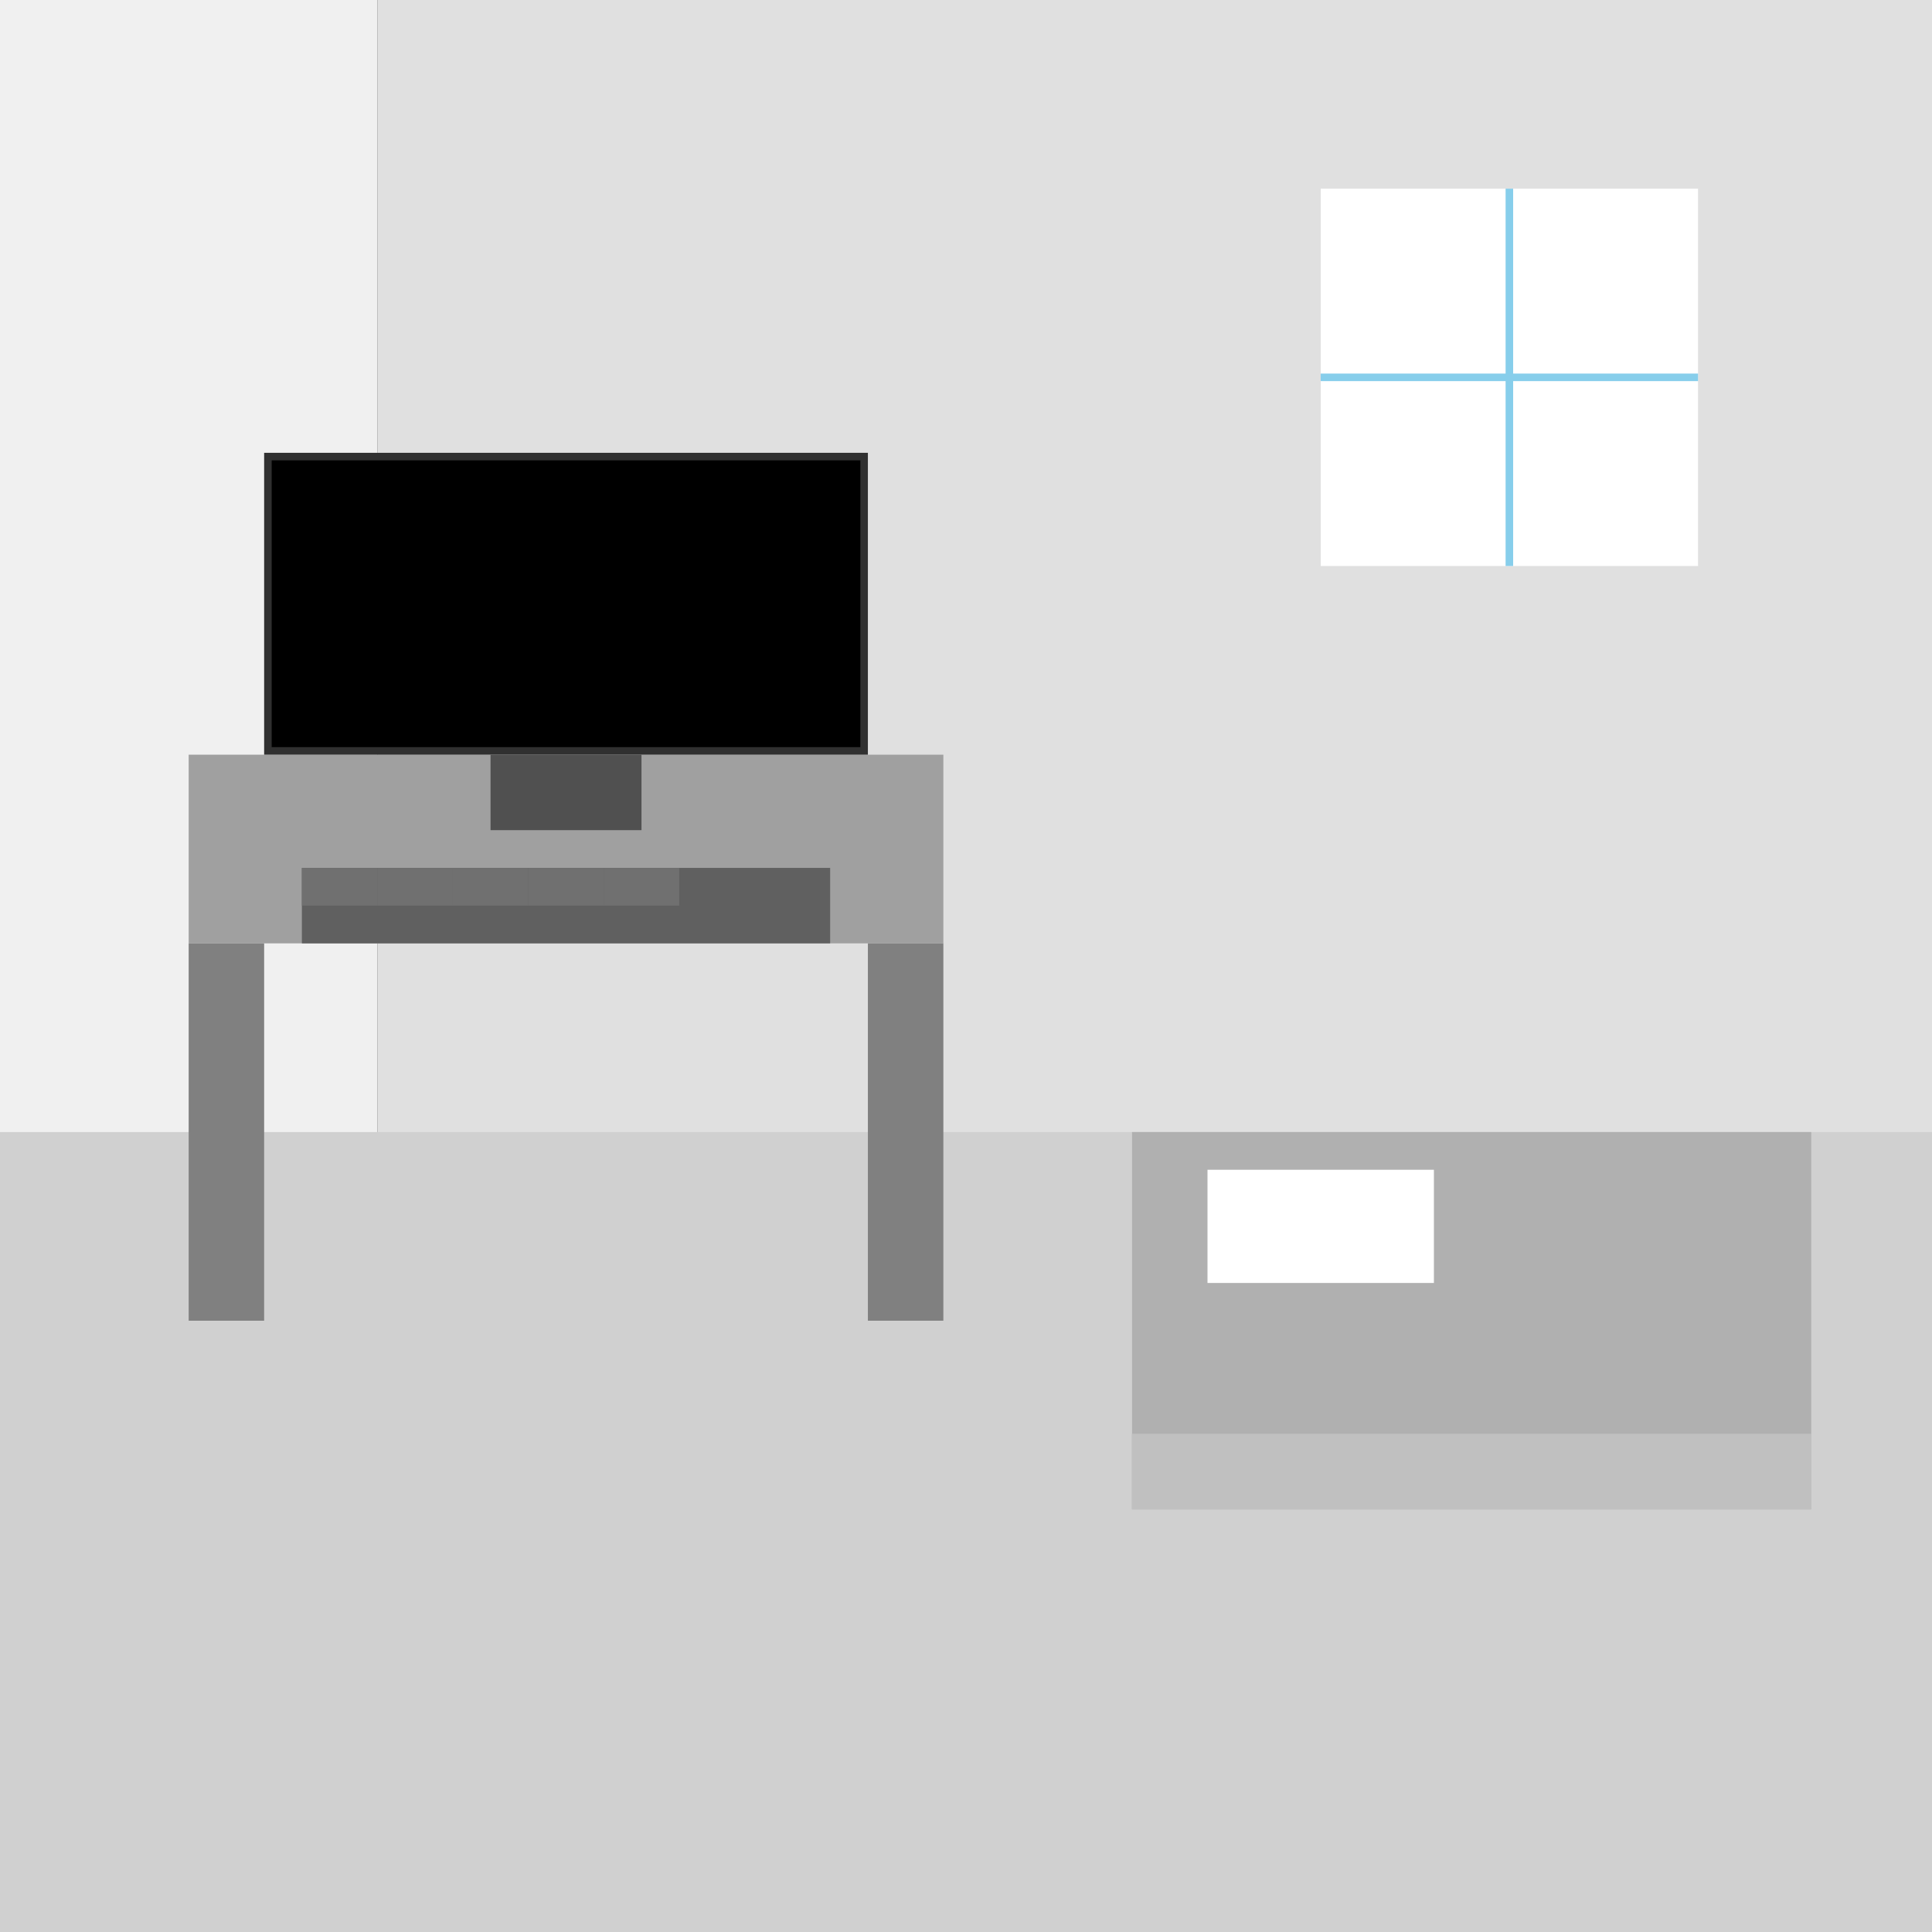
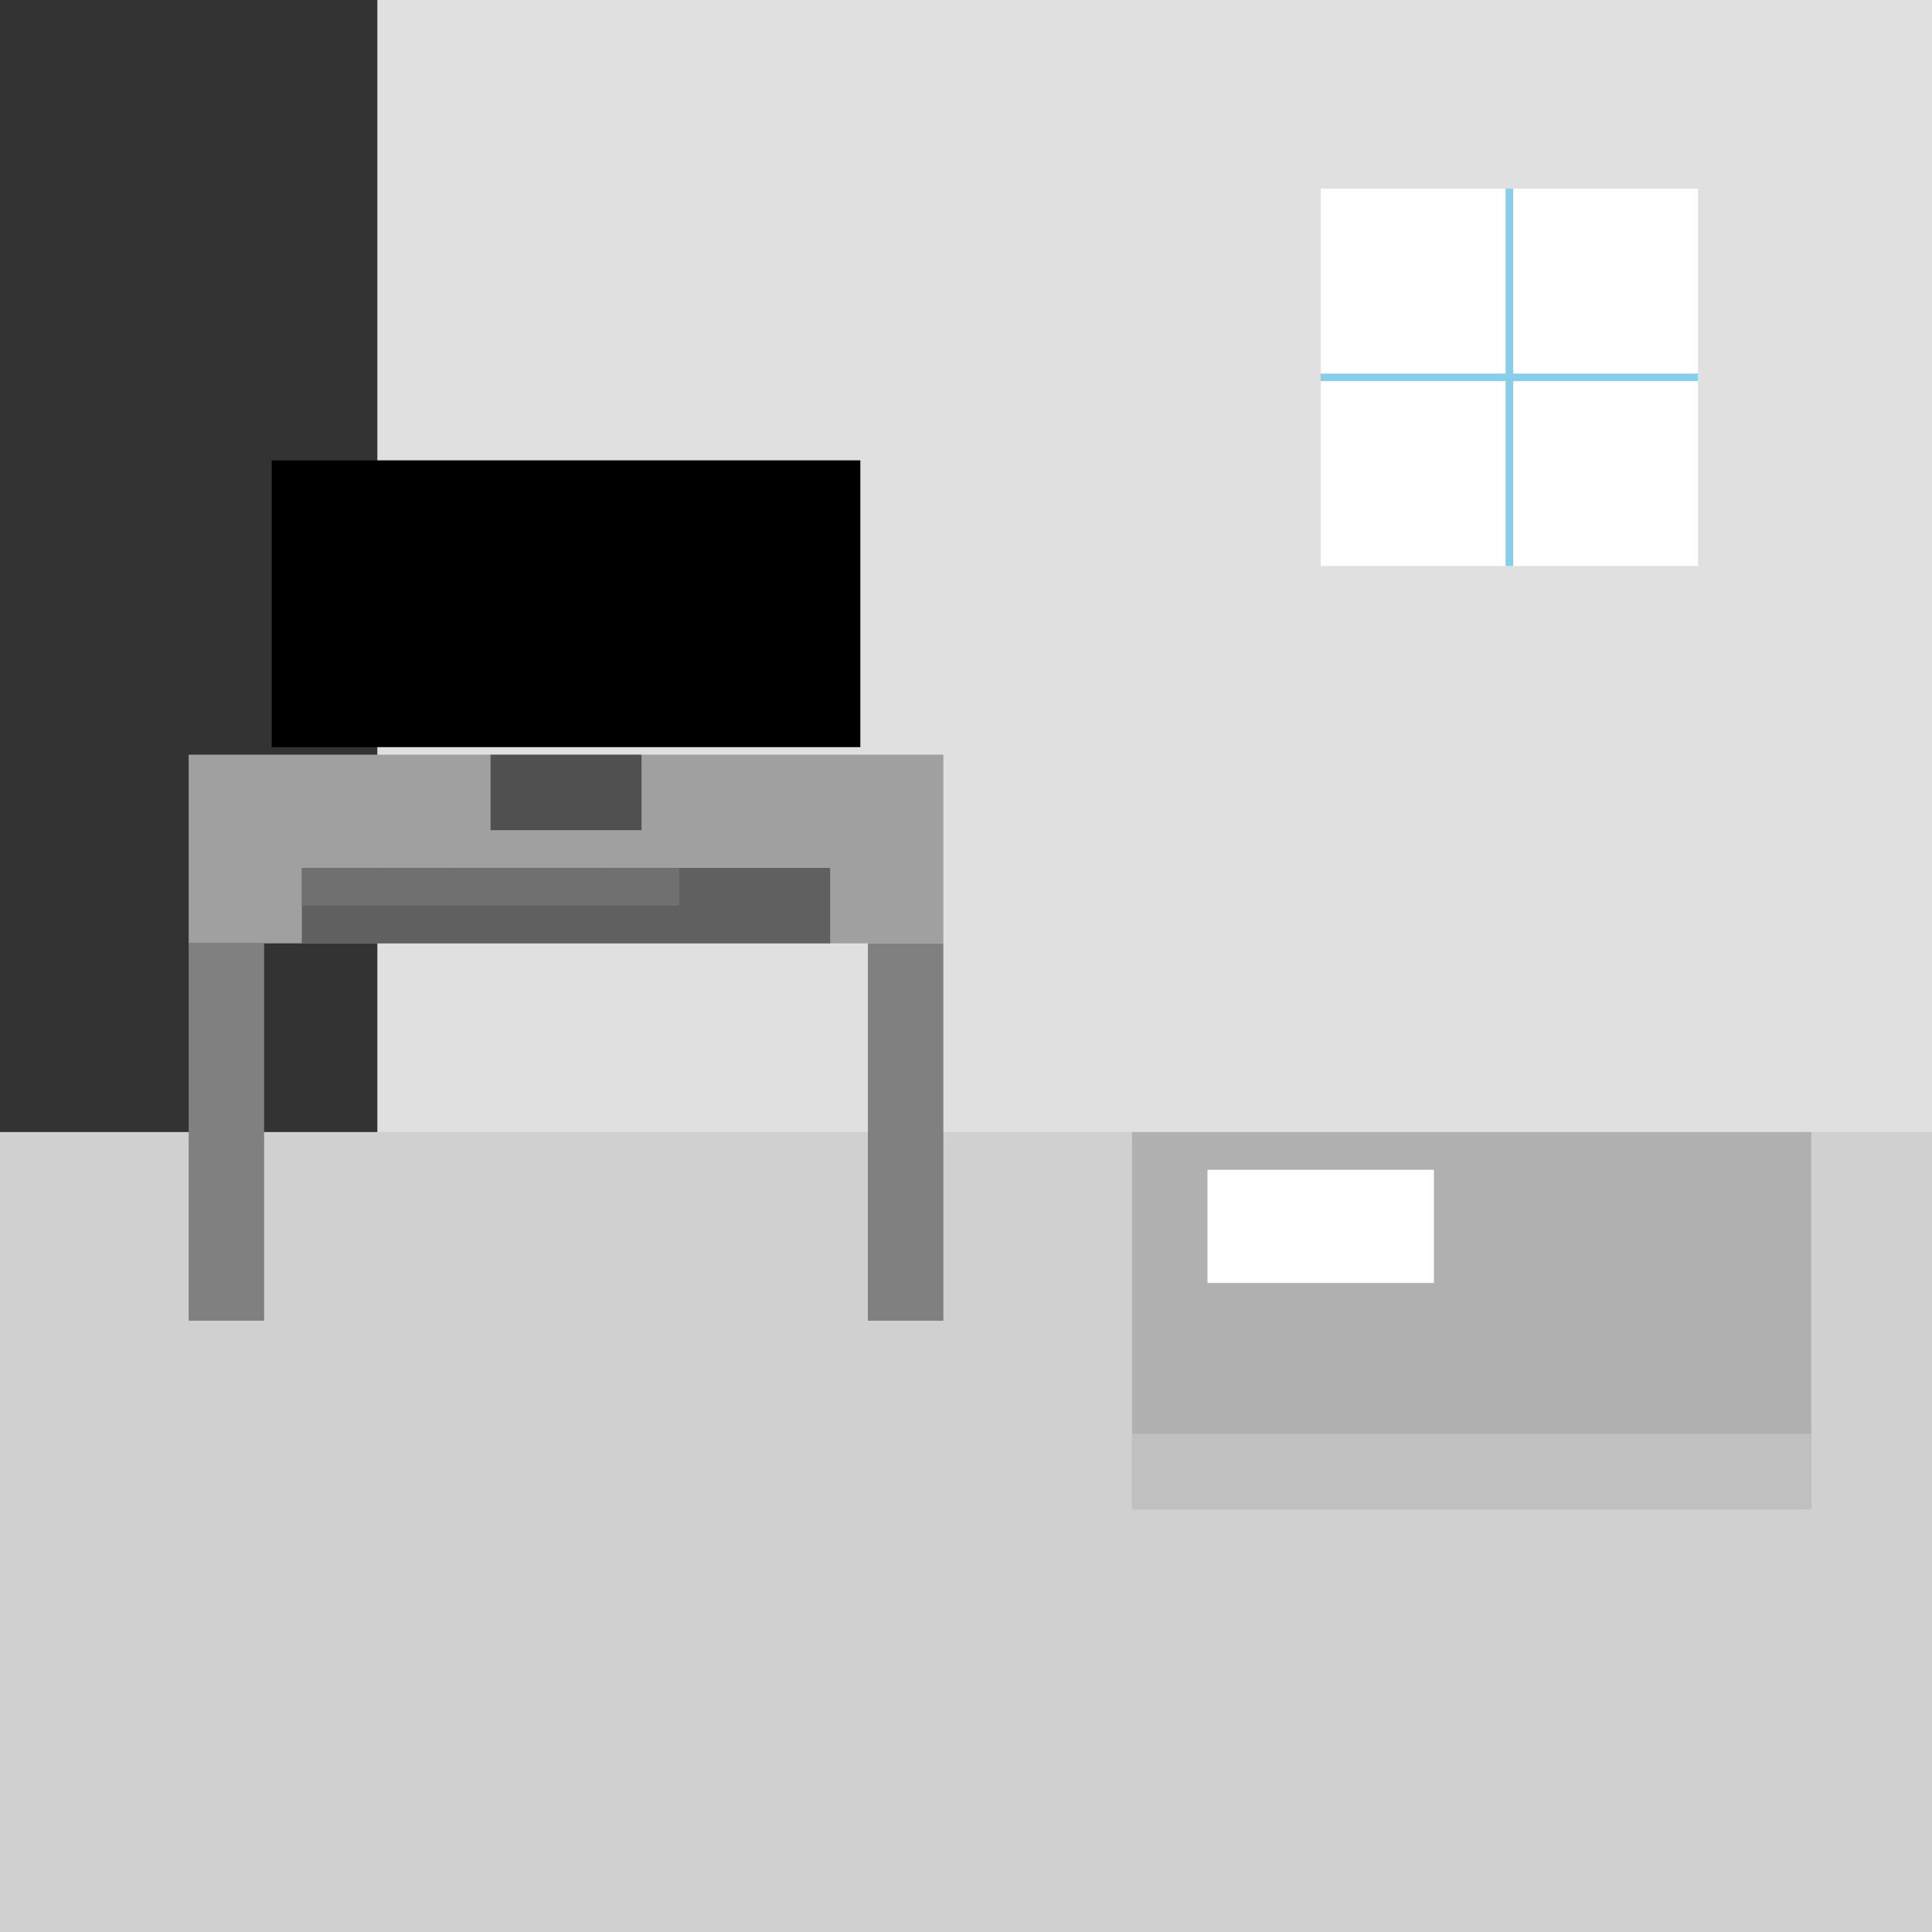
<svg xmlns="http://www.w3.org/2000/svg" viewBox="0 0 512 512">
  <rect x="0" y="0" width="512" height="512" fill="#333333" stroke="none" />
  <title>Manga Room Background</title>
  <desc>A manga-style room with a computer desk and bed. Fun fact: Manga translates to "whimsical drawings".</desc>
-   <rect id="wall-left" class="wall" x="0" y="0" width="100" height="512" fill="#f0f0f0" />
  <rect id="wall-back" class="wall" x="100" y="0" width="412" height="512" fill="#e0e0e0" />
  <rect id="floor" class="floor" x="0" y="300" width="512" height="212" fill="#d0d0d0" />
  <rect id="desk-top" class="desk" x="50" y="200" width="200" height="50" fill="#a0a0a0" />
  <rect id="desk-leg-1" class="desk" x="50" y="250" width="20" height="100" fill="#808080" />
  <rect id="desk-leg-2" class="desk" x="230" y="250" width="20" height="100" fill="#808080" />
-   <rect id="monitor" class="computer" x="70" y="120" width="160" height="80" fill="#303030" />
  <rect id="monitor-stand" class="computer" x="130" y="200" width="40" height="20" fill="#505050" />
  <rect id="keyboard" class="computer" x="80" y="230" width="140" height="20" fill="#606060" />
  <rect id="bed-frame" class="bed" x="300" y="300" width="180" height="100" fill="#b0b0b0" />
  <rect id="bed-pillow" class="bed" x="320" y="310" width="60" height="30" fill="#ffffff" />
-   <rect id="bed-blanket" class="bed" x="300" y="380" width="180" height="20" fill="#c0c0c0" />
  <rect id="window-frame" class="window" x="350" y="50" width="100" height="100" fill="#ffffff" />
  <line id="window-pane-vertical" class="window" x1="400" y1="50" x2="400" y2="150" stroke="#87ceeb" stroke-width="2" />
  <line id="window-pane-horizontal" class="window" x1="350" y1="100" x2="450" y2="100" stroke="#87ceeb" stroke-width="2" />
  <rect id="monitor-screen" class="computer" x="72" y="122" width="156" height="76" fill="#000000">
    <animate id="anim-1" attributeName="fill" values="#000000; #003300; #000000" dur="5s" repeatCount="indefinite" />
  </rect>
  <rect id="moving-blanket" class="bed" x="300" y="380" width="180" height="20" fill="#c0c0c0">
    <animate id="anim-2" attributeName="x" values="300; 295; 300" dur="5s" repeatCount="indefinite" />
  </rect>
  <rect id="keyboard-key-1" class="computer" x="80" y="230" width="20" height="10" fill="#707070">
    <animate id="anim-3" attributeName="y" values="230; 233; 230" dur="5s" repeatCount="indefinite" />
  </rect>
  <rect id="keyboard-key-2" class="computer" x="100" y="230" width="20" height="10" fill="#707070">
    <animate id="anim-4" attributeName="y" values="230; 233; 230" dur="5s" repeatCount="indefinite" />
  </rect>
  <rect id="keyboard-key-3" class="computer" x="120" y="230" width="20" height="10" fill="#707070">
    <animate id="anim-5" attributeName="y" values="230; 233; 230" dur="5s" repeatCount="indefinite" />
  </rect>
  <rect id="keyboard-key-4" class="computer" x="140" y="230" width="20" height="10" fill="#707070">
    <animate id="anim-6" attributeName="y" values="230; 233; 230" dur="5s" repeatCount="indefinite" />
  </rect>
  <rect id="keyboard-key-5" class="computer" x="160" y="230" width="20" height="10" fill="#707070">
    <animate id="anim-7" attributeName="y" values="230; 233; 230" dur="5s" repeatCount="indefinite" />
  </rect>
</svg>